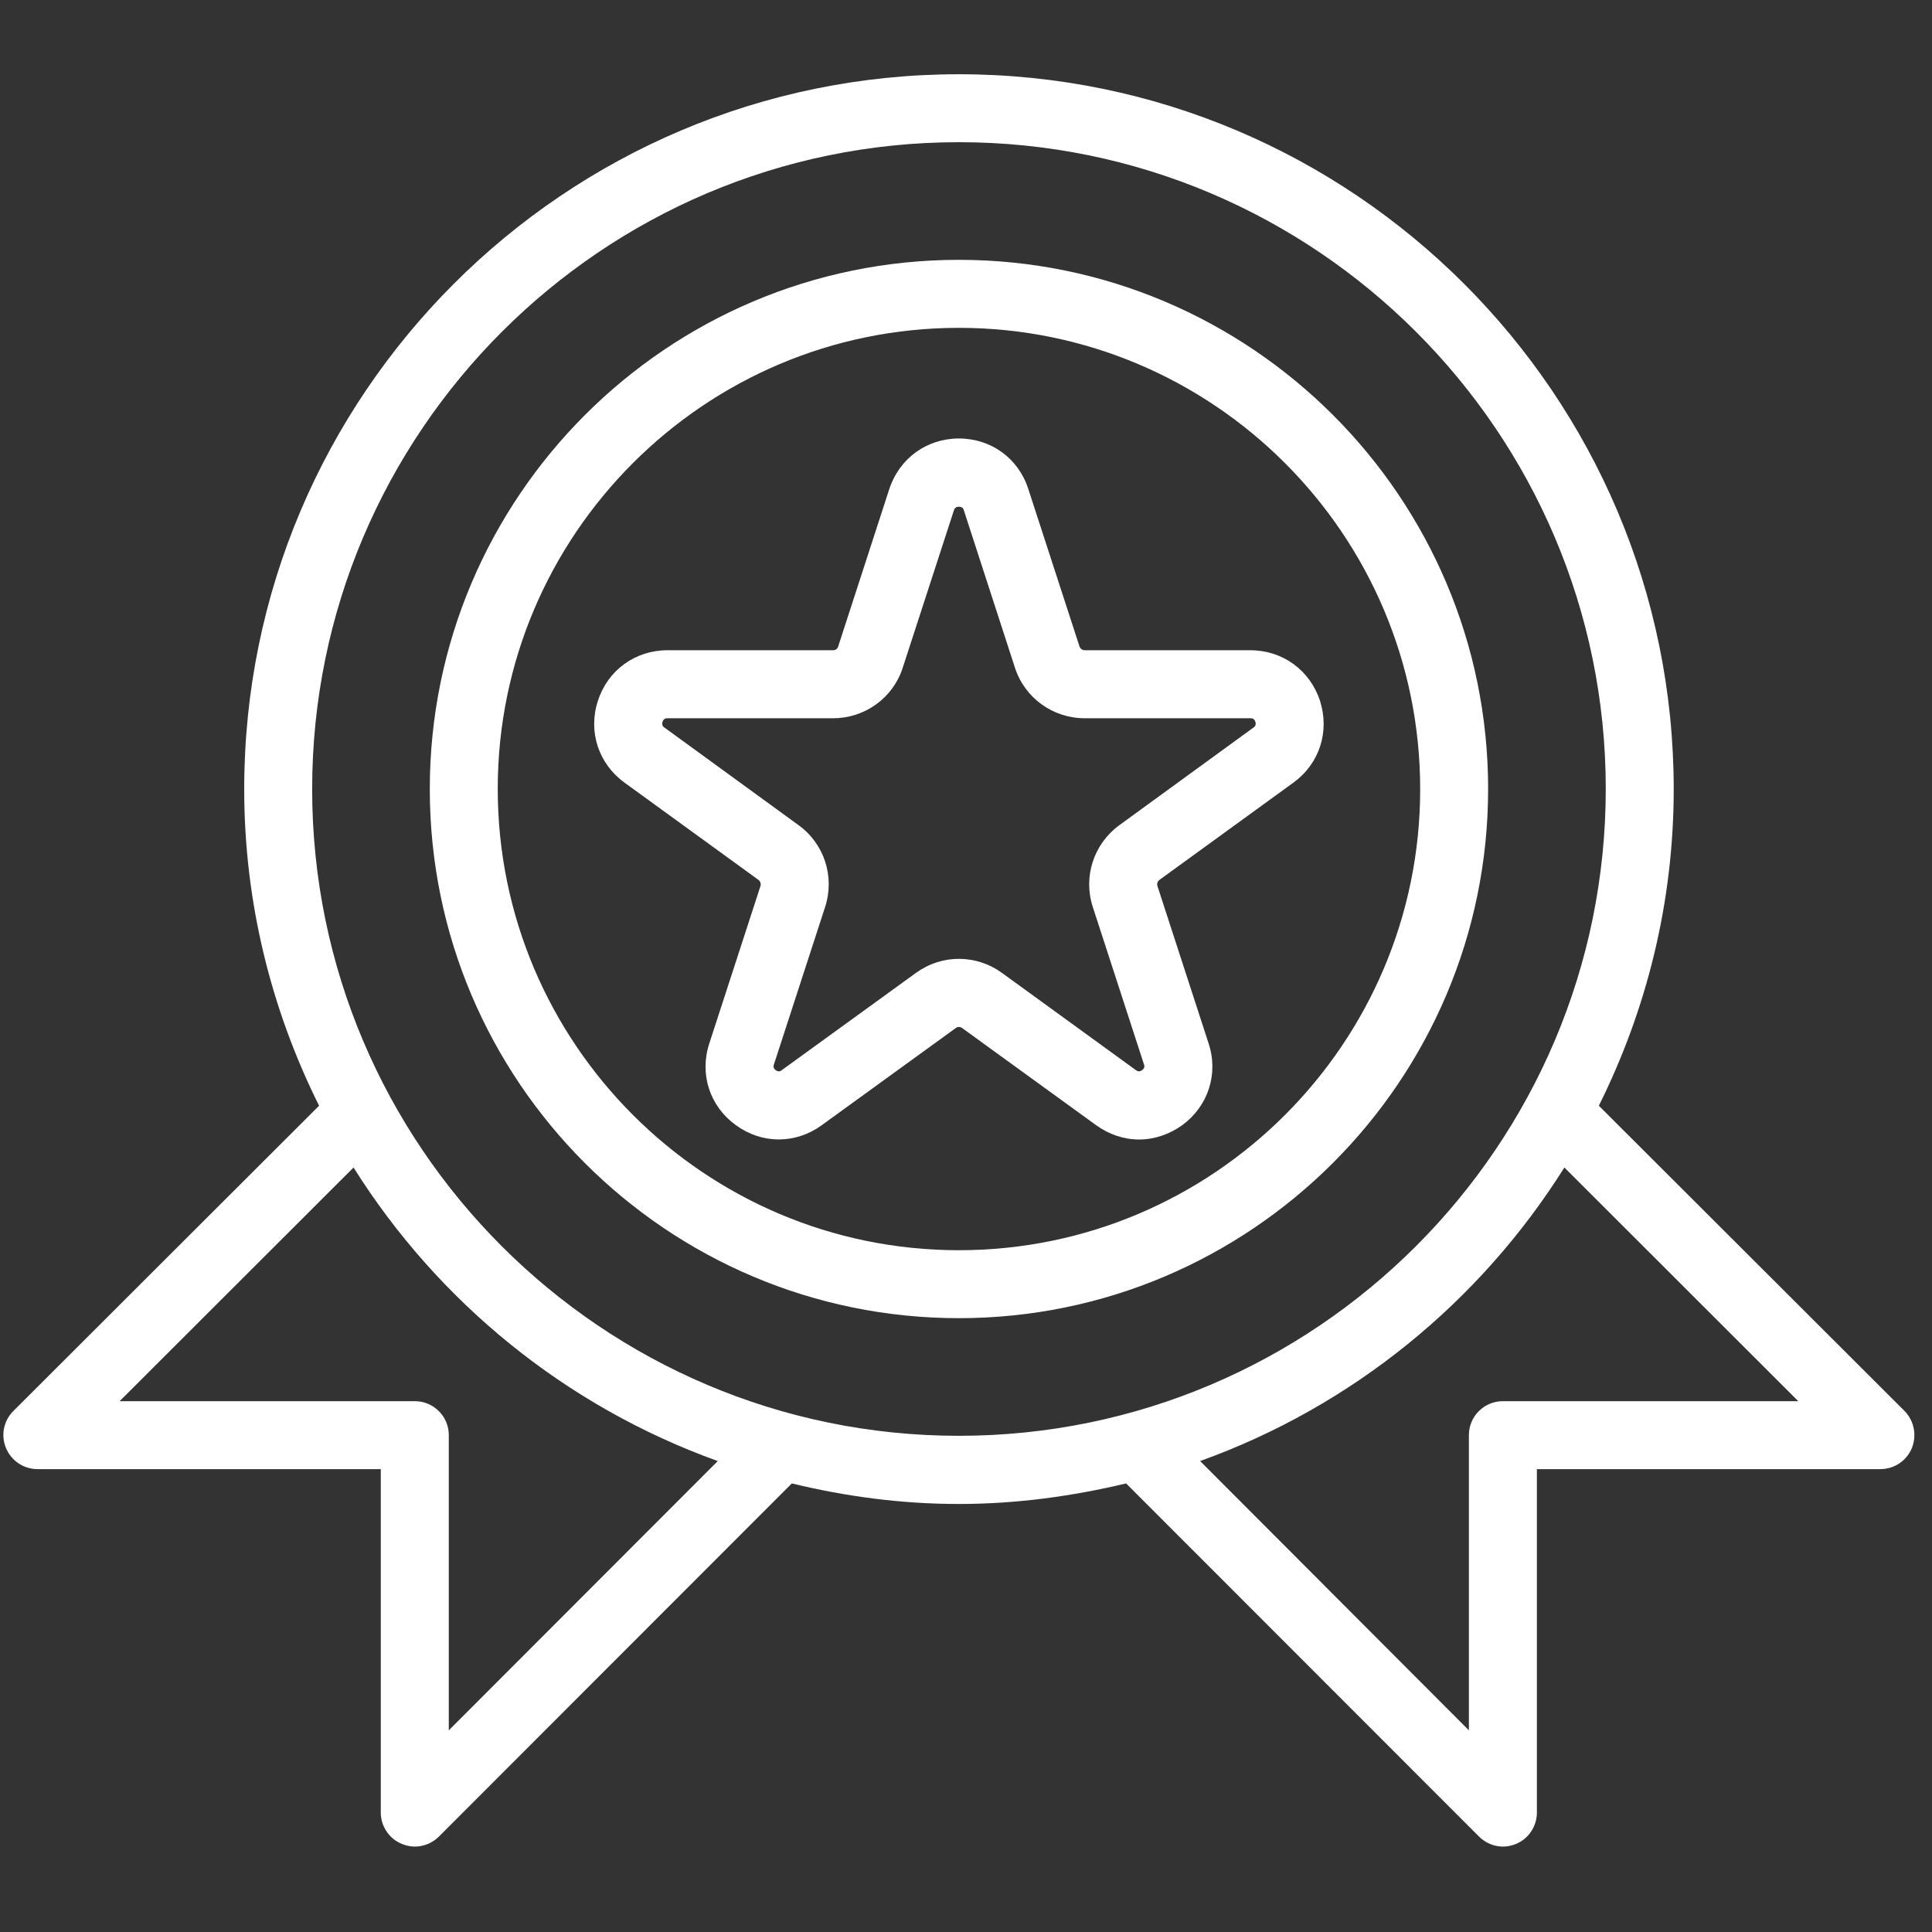
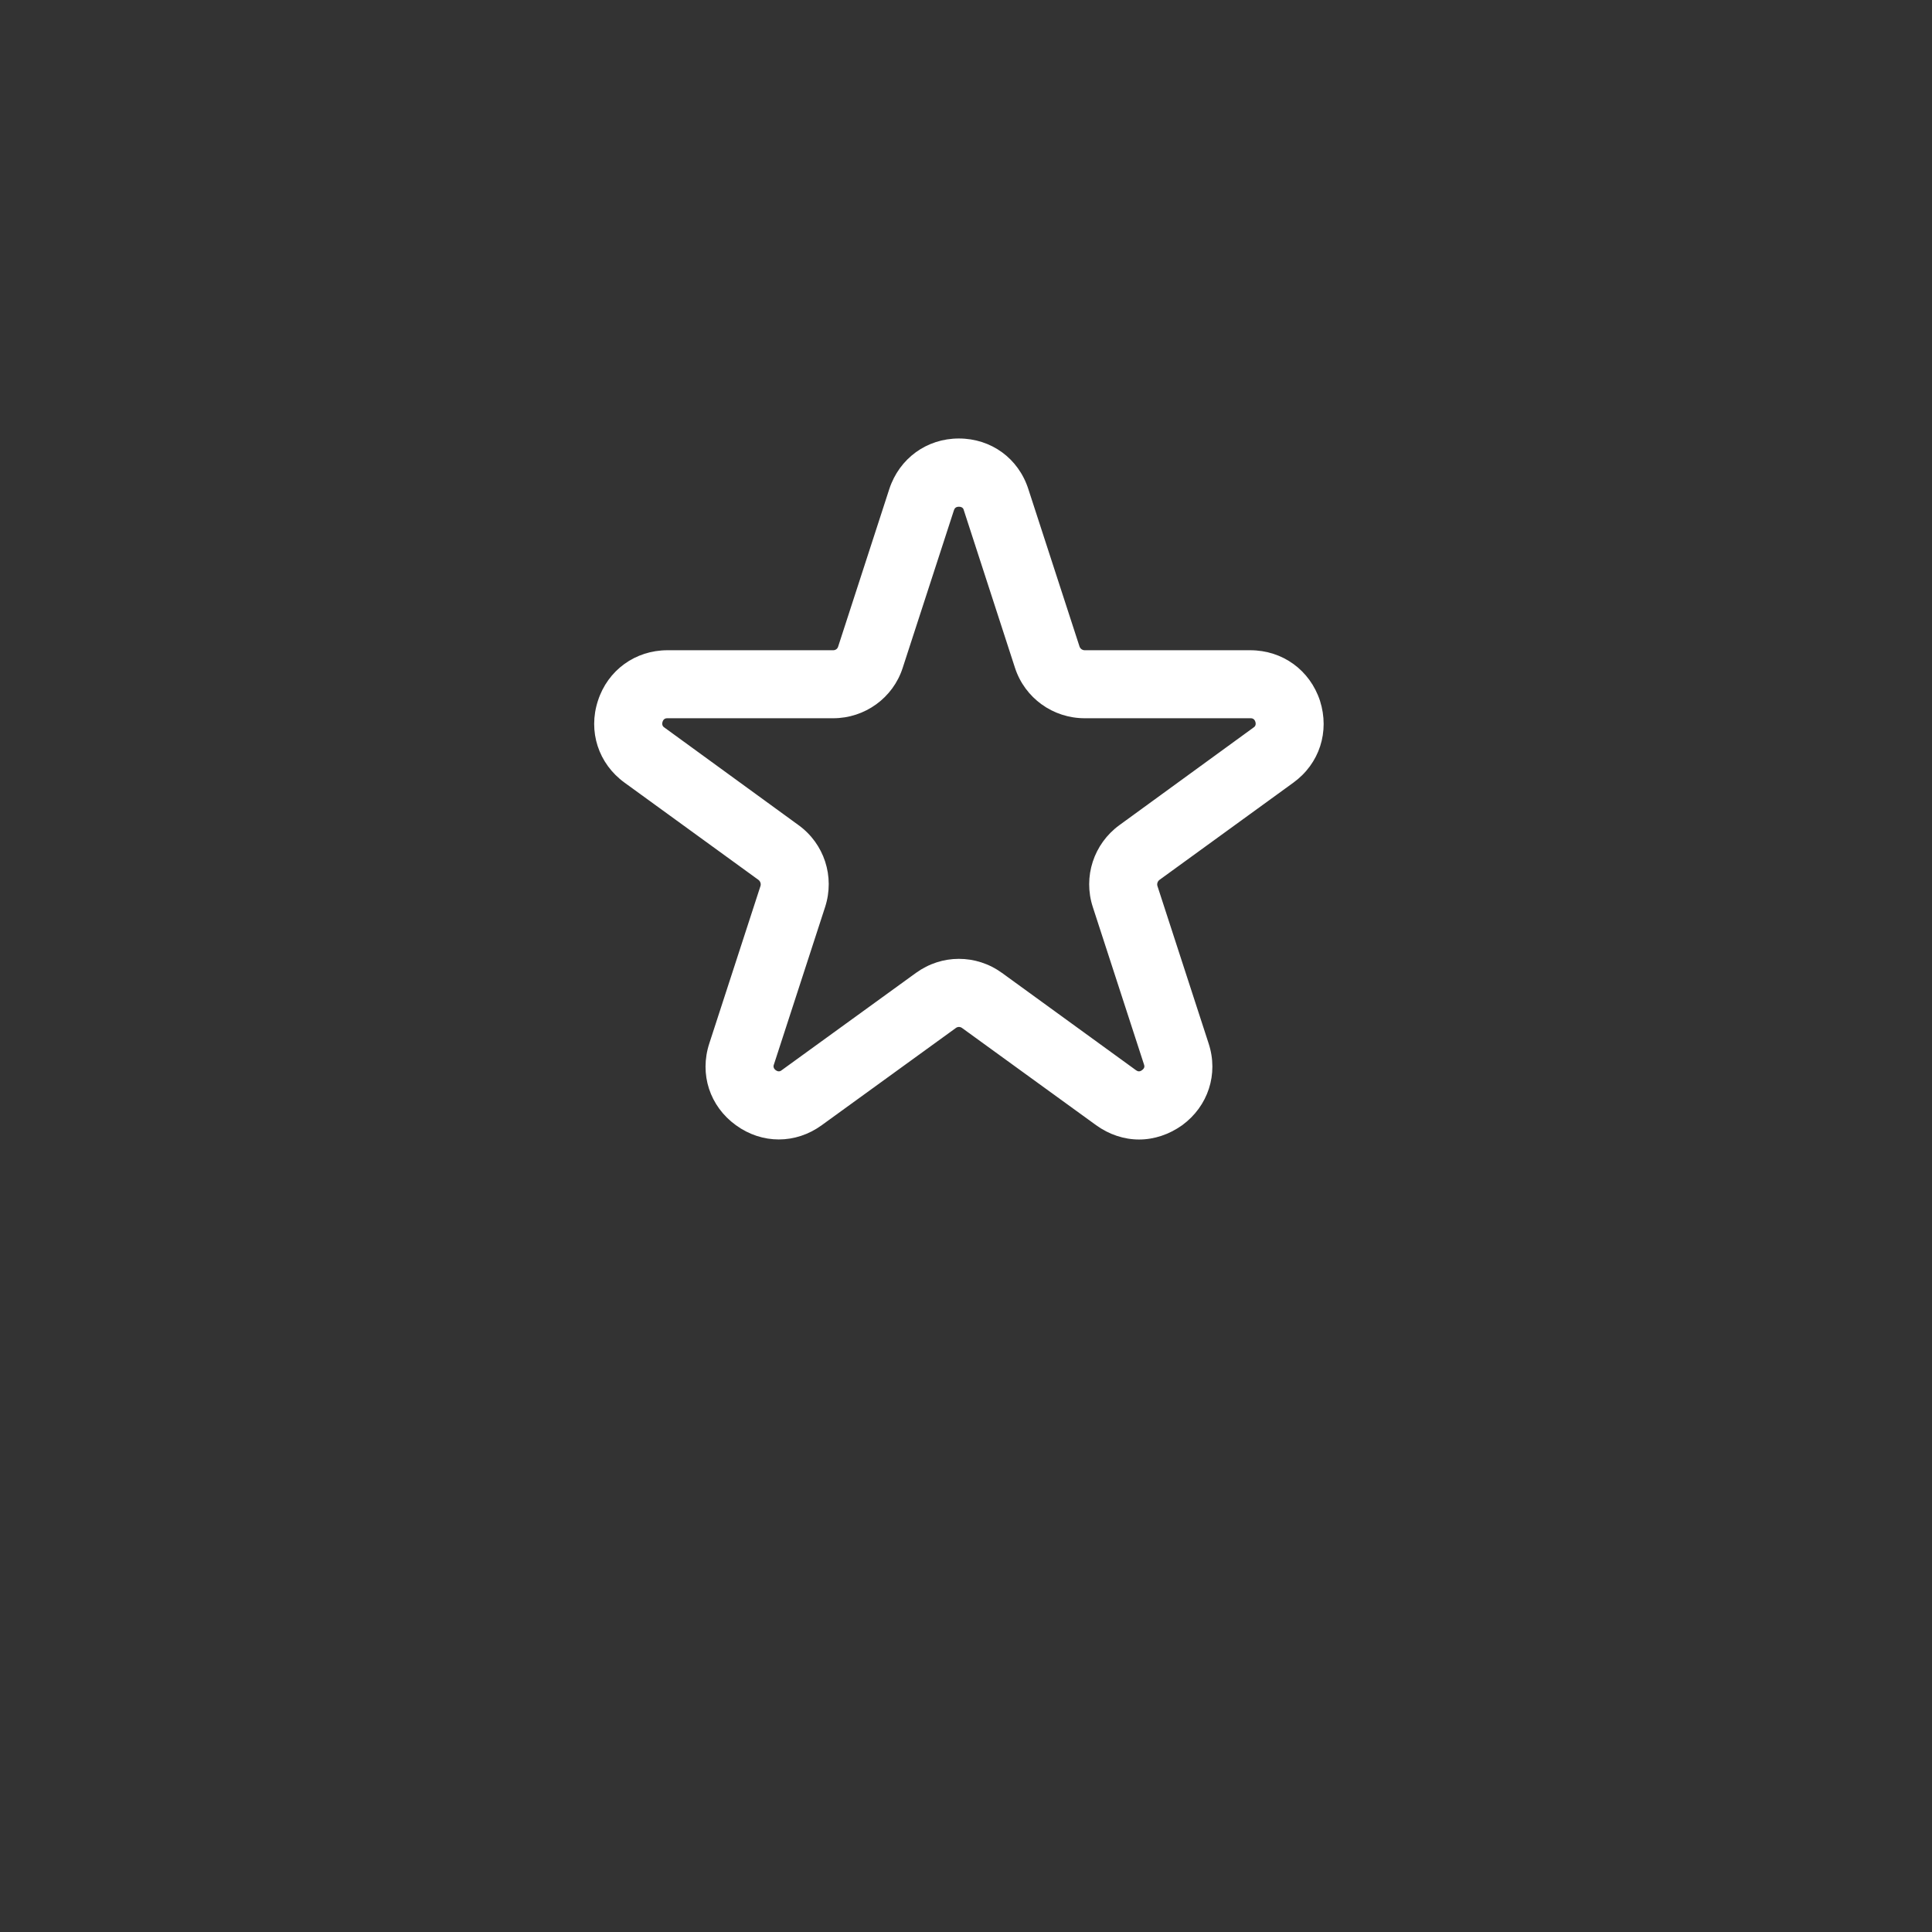
<svg xmlns="http://www.w3.org/2000/svg" version="1.0" preserveAspectRatio="xMidYMid meet" height="45" viewBox="0 0 33.75 33.75" zoomAndPan="magnify" width="45">
  <rect x="0" y="0" width="33.75" height="33.75" fill="#333333" stroke="none" />
  <defs>
    <clipPath id="4706e8d26c">
      <path clip-rule="nonzero" d="M 0 1.195 L 33.5 1.195 L 33.5 32.461 L 0 32.461 Z M 0 1.195" />
    </clipPath>
  </defs>
  <path fill-rule="nonzero" fill-opacity="1" d="M 23.059 12.242 C 22.883 11.707 22.406 11.359 21.84 11.359 L 18.949 11.359 C 18.91 11.359 18.875 11.336 18.859 11.297 L 17.965 8.547 C 17.793 8.008 17.316 7.66 16.75 7.66 C 16.188 7.66 15.711 8.008 15.535 8.543 L 14.641 11.297 C 14.629 11.336 14.594 11.359 14.555 11.359 L 11.66 11.359 C 11.098 11.359 10.617 11.707 10.445 12.242 C 10.27 12.777 10.453 13.34 10.91 13.672 L 13.25 15.371 C 13.281 15.395 13.297 15.438 13.285 15.477 L 12.391 18.227 C 12.215 18.766 12.398 19.324 12.855 19.656 C 13.312 19.988 13.898 19.988 14.355 19.656 L 16.699 17.957 C 16.73 17.934 16.773 17.934 16.805 17.957 L 19.148 19.656 C 19.375 19.82 19.637 19.906 19.898 19.906 C 20.16 19.906 20.422 19.82 20.652 19.656 C 21.105 19.324 21.289 18.762 21.113 18.227 L 20.219 15.477 C 20.207 15.438 20.223 15.395 20.254 15.371 L 22.594 13.672 C 23.051 13.34 23.23 12.781 23.059 12.242 Z M 21.895 12.711 L 19.555 14.414 C 19.105 14.742 18.918 15.316 19.09 15.844 L 19.984 18.594 C 19.992 18.617 20.004 18.656 19.949 18.695 C 19.898 18.734 19.863 18.707 19.844 18.695 L 17.504 16.996 C 17.277 16.832 17.016 16.75 16.75 16.75 C 16.488 16.75 16.227 16.832 16 16.996 L 13.656 18.695 C 13.641 18.707 13.605 18.734 13.551 18.695 C 13.5 18.656 13.512 18.613 13.52 18.594 L 14.414 15.844 C 14.586 15.312 14.398 14.738 13.949 14.414 L 11.609 12.711 C 11.59 12.699 11.555 12.672 11.574 12.609 C 11.594 12.547 11.641 12.547 11.66 12.547 L 14.555 12.547 C 15.109 12.547 15.602 12.191 15.77 11.664 L 16.664 8.914 C 16.672 8.891 16.688 8.852 16.75 8.852 C 16.816 8.852 16.832 8.891 16.836 8.91 L 17.73 11.664 C 17.902 12.195 18.395 12.547 18.949 12.547 L 21.844 12.547 C 21.863 12.547 21.91 12.547 21.93 12.609 C 21.949 12.672 21.914 12.699 21.895 12.711 Z M 21.895 12.711" fill="#ffffff" />
-   <path fill-rule="nonzero" fill-opacity="1" d="M 16.75 4.539 C 11.652 4.539 7.508 8.688 7.508 13.785 C 7.508 18.883 11.652 23.027 16.75 23.027 C 21.848 23.027 25.996 18.879 25.996 13.781 C 25.996 8.684 21.848 4.539 16.75 4.539 Z M 16.75 21.84 C 12.309 21.84 8.695 18.227 8.695 13.781 C 8.695 9.34 12.309 5.727 16.75 5.727 C 21.195 5.727 24.809 9.34 24.809 13.785 C 24.809 18.227 21.195 21.84 16.75 21.84 Z M 16.75 21.84" fill="#ffffff" />
  <g clip-path="url(#4706e8d26c)">
-     <path fill-rule="nonzero" fill-opacity="1" d="M 33.27 24.648 L 27.93 19.316 C 28.762 17.645 29.238 15.773 29.238 13.785 C 29.238 6.898 23.637 1.297 16.75 1.297 C 9.867 1.297 4.266 6.898 4.266 13.785 C 4.266 15.773 4.742 17.645 5.574 19.316 L 0.234 24.648 C 0.062 24.82 0.012 25.074 0.105 25.297 C 0.199 25.52 0.414 25.664 0.656 25.664 L 6.652 25.664 L 6.652 31.664 C 6.652 31.902 6.797 32.121 7.02 32.211 C 7.094 32.242 7.172 32.258 7.246 32.258 C 7.402 32.258 7.555 32.195 7.668 32.082 L 13.832 25.914 C 14.77 26.141 15.742 26.273 16.75 26.273 C 17.758 26.273 18.734 26.137 19.672 25.914 L 25.836 32.082 C 25.949 32.195 26.102 32.258 26.254 32.258 C 26.332 32.258 26.41 32.242 26.484 32.211 C 26.703 32.121 26.848 31.902 26.848 31.664 L 26.848 25.664 L 32.848 25.664 C 33.09 25.664 33.305 25.52 33.398 25.297 C 33.488 25.074 33.438 24.82 33.27 24.648 Z M 7.84 30.227 L 7.84 25.07 C 7.84 24.742 7.574 24.477 7.246 24.477 L 2.09 24.477 L 6.176 20.395 C 7.652 22.746 9.887 24.57 12.539 25.523 Z M 16.75 25.082 C 10.52 25.082 5.453 20.016 5.453 13.785 C 5.453 7.555 10.52 2.484 16.75 2.484 C 22.98 2.484 28.051 7.551 28.051 13.781 C 28.051 20.012 22.98 25.082 16.75 25.082 Z M 26.254 24.477 C 25.926 24.477 25.66 24.742 25.66 25.07 L 25.66 30.227 L 20.965 25.523 C 23.617 24.57 25.852 22.746 27.328 20.395 L 31.414 24.477 Z M 26.254 24.477" fill="#ffffff" />
-   </g>
+     </g>
</svg>